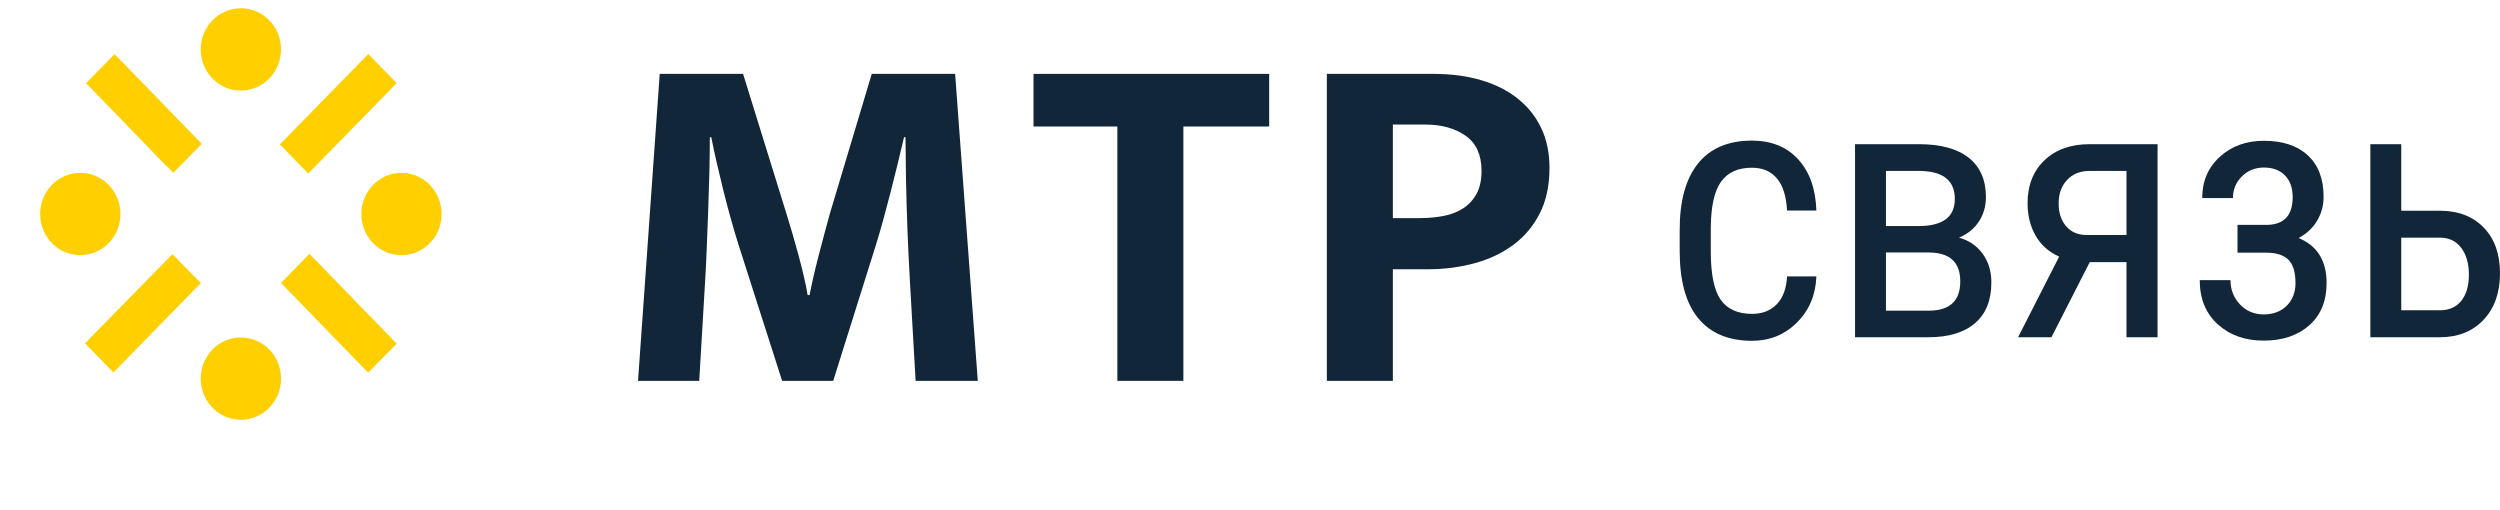
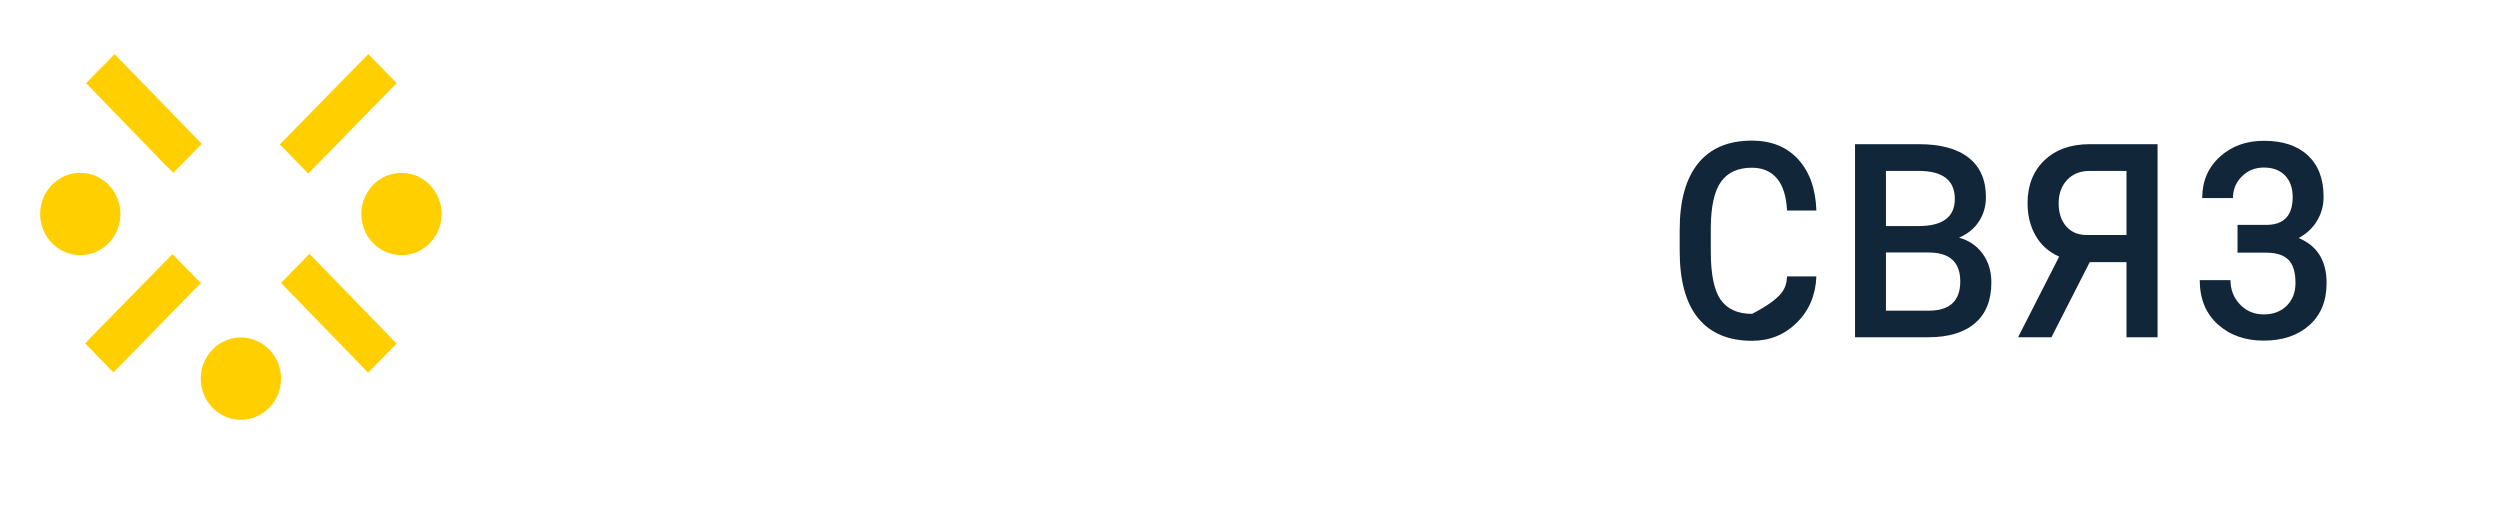
<svg xmlns="http://www.w3.org/2000/svg" width="152px" height="31px" viewBox="0 0 152 31" version="1.1">
  <title>Group Copy 2</title>
  <g id="Page-1" stroke="none" stroke-width="1" fill="none" fill-rule="evenodd">
    <g id="Artboard" transform="translate(-341, -204)">
      <g id="Group-Copy-2" transform="translate(341, 204)">
        <g id="MTP-Copy-2" transform="translate(38.792, 4.492)" fill="#12263A" fill-rule="nonzero">
-           <path d="M1.319,0 L6.387,0 L9.024,8.502 C9.142,8.878 9.264,9.283 9.391,9.717 C9.518,10.152 9.64,10.586 9.757,11.021 C9.874,11.455 9.982,11.88 10.079,12.295 C10.177,12.709 10.255,13.094 10.314,13.45 L10.431,13.45 C10.49,13.134 10.568,12.764 10.665,12.339 C10.763,11.914 10.87,11.475 10.988,11.021 C11.105,10.566 11.222,10.122 11.339,9.688 C11.456,9.253 11.564,8.858 11.662,8.502 L14.211,0 L19.28,0 L20.657,18.664 L16.877,18.664 C16.76,16.61 16.643,14.556 16.525,12.502 C16.408,10.448 16.33,8.374 16.291,6.281 L16.262,3.851 L16.174,3.851 C15.92,4.938 15.641,6.073 15.339,7.258 C15.036,8.443 14.748,9.48 14.474,10.369 L11.867,18.664 L8.761,18.664 L6.094,10.339 C5.762,9.273 5.45,8.147 5.157,6.962 C4.864,5.777 4.629,4.74 4.454,3.851 L4.366,3.851 C4.366,4.562 4.356,5.308 4.336,6.088 C4.317,6.868 4.292,7.643 4.263,8.414 C4.234,9.184 4.205,9.939 4.175,10.68 C4.146,11.421 4.112,12.097 4.073,12.709 L3.721,18.664 L0,18.664 L1.319,0 Z" id="Path" />
-           <polygon id="Path" points="38.374 0 38.374 3.2 33.158 3.2 33.158 18.664 29.144 18.664 29.144 3.2 24.046 3.2 24.046 0" />
-           <path d="M41.88,0 L48.355,0 C49.43,0 50.401,0.128 51.271,0.385 C52.14,0.642 52.882,1.017 53.497,1.511 C54.113,2.005 54.586,2.602 54.919,3.303 C55.251,4.004 55.417,4.809 55.417,5.718 C55.417,6.784 55.221,7.703 54.831,8.473 C54.44,9.243 53.908,9.88 53.234,10.384 C52.56,10.887 51.774,11.263 50.875,11.509 C49.977,11.756 49.019,11.88 48.004,11.88 L45.894,11.88 L45.894,18.664 L41.88,18.664 L41.88,0 Z M45.894,8.769 L47.535,8.769 C48.043,8.769 48.526,8.725 48.985,8.636 C49.444,8.547 49.845,8.389 50.187,8.162 C50.528,7.935 50.797,7.638 50.992,7.273 C51.188,6.908 51.285,6.448 51.285,5.895 C51.285,4.928 50.963,4.217 50.318,3.762 C49.674,3.308 48.853,3.081 47.857,3.081 L45.894,3.081 L45.894,8.769 Z" id="Shape" />
-         </g>
+           </g>
        <g id="связь-copy-2" transform="translate(102.125, 8.549)" fill="#12263A" fill-rule="nonzero">
-           <path d="M4.401,10.534 C5.028,10.534 5.53,10.337 5.907,9.943 C6.285,9.549 6.491,8.986 6.527,8.256 L8.311,8.256 C8.268,9.384 7.875,10.319 7.13,11.06 C6.386,11.802 5.476,12.172 4.401,12.172 C2.97,12.172 1.878,11.715 1.127,10.8 C0.376,9.885 0,8.523 0,6.715 L0,5.424 C0,3.652 0.374,2.305 1.122,1.383 C1.869,0.461 2.959,0 4.39,0 C5.573,0 6.511,0.38 7.205,1.139 C7.899,1.899 8.268,2.936 8.311,4.253 L6.527,4.253 C6.484,3.385 6.279,2.734 5.913,2.3 C5.546,1.866 5.038,1.649 4.39,1.649 C3.55,1.649 2.927,1.929 2.521,2.49 C2.115,3.05 1.905,3.971 1.891,5.251 L1.891,6.748 C1.891,8.129 2.092,9.106 2.494,9.677 C2.897,10.248 3.532,10.534 4.401,10.534 Z" id="Path" />
+           <path d="M4.401,10.534 C6.285,9.549 6.491,8.986 6.527,8.256 L8.311,8.256 C8.268,9.384 7.875,10.319 7.13,11.06 C6.386,11.802 5.476,12.172 4.401,12.172 C2.97,12.172 1.878,11.715 1.127,10.8 C0.376,9.885 0,8.523 0,6.715 L0,5.424 C0,3.652 0.374,2.305 1.122,1.383 C1.869,0.461 2.959,0 4.39,0 C5.573,0 6.511,0.38 7.205,1.139 C7.899,1.899 8.268,2.936 8.311,4.253 L6.527,4.253 C6.484,3.385 6.279,2.734 5.913,2.3 C5.546,1.866 5.038,1.649 4.39,1.649 C3.55,1.649 2.927,1.929 2.521,2.49 C2.115,3.05 1.905,3.971 1.891,5.251 L1.891,6.748 C1.891,8.129 2.092,9.106 2.494,9.677 C2.897,10.248 3.532,10.534 4.401,10.534 Z" id="Path" />
          <path d="M10.661,11.955 L10.661,0.217 L14.538,0.217 C15.863,0.217 16.874,0.492 17.572,1.041 C18.27,1.591 18.619,2.39 18.619,3.439 C18.619,3.981 18.48,4.47 18.202,4.904 C17.925,5.338 17.519,5.67 16.985,5.902 C17.576,6.061 18.051,6.383 18.411,6.867 C18.77,7.352 18.95,7.938 18.95,8.625 C18.95,9.71 18.617,10.536 17.951,11.104 C17.286,11.671 16.344,11.955 15.126,11.955 L10.661,11.955 Z M12.541,6.802 L12.541,10.339 L15.147,10.339 C16.422,10.339 17.059,9.746 17.059,8.56 C17.059,7.388 16.415,6.802 15.126,6.802 L12.541,6.802 Z M12.541,5.196 L14.517,5.196 C15.991,5.196 16.728,4.647 16.728,3.548 C16.728,2.441 16.034,1.873 14.645,1.844 L12.541,1.844 L12.541,5.196 Z" id="Shape" />
          <path d="M29.055,0.217 L29.055,11.955 L27.165,11.955 L27.165,7.388 L24.932,7.388 L22.603,11.955 L20.574,11.955 L23.073,7.052 C22.447,6.777 21.97,6.354 21.642,5.782 C21.314,5.211 21.151,4.549 21.151,3.797 C21.151,2.719 21.493,1.853 22.176,1.199 C22.86,0.544 23.778,0.217 24.932,0.217 L29.055,0.217 Z M23.041,3.819 C23.041,4.397 23.195,4.862 23.501,5.213 C23.807,5.564 24.22,5.739 24.74,5.739 L27.165,5.739 L27.165,1.844 L24.911,1.844 C24.348,1.844 23.896,2.027 23.554,2.392 C23.212,2.757 23.041,3.233 23.041,3.819 Z" id="Shape" />
          <path d="M39.15,3.417 C39.15,3.945 39.018,4.43 38.755,4.871 C38.491,5.312 38.118,5.663 37.633,5.923 C38.766,6.393 39.332,7.305 39.332,8.657 C39.332,9.749 38.981,10.606 38.28,11.228 C37.578,11.85 36.654,12.161 35.507,12.161 C34.375,12.161 33.444,11.83 32.714,11.169 C31.984,10.507 31.619,9.612 31.619,8.484 L33.489,8.484 C33.489,9.062 33.681,9.554 34.065,9.959 C34.45,10.364 34.931,10.567 35.507,10.567 C36.091,10.567 36.56,10.389 36.912,10.035 C37.265,9.681 37.441,9.221 37.441,8.657 C37.441,7.999 37.297,7.527 37.008,7.241 C36.72,6.956 36.266,6.813 35.646,6.813 L33.916,6.813 L33.916,5.121 L35.775,5.121 C36.772,5.084 37.27,4.52 37.27,3.428 C37.27,2.879 37.115,2.443 36.805,2.121 C36.496,1.799 36.067,1.638 35.518,1.638 C34.984,1.638 34.537,1.819 34.178,2.181 C33.818,2.542 33.638,2.98 33.638,3.493 L31.769,3.493 C31.769,2.473 32.125,1.638 32.837,0.987 C33.549,0.336 34.443,0.011 35.518,0.011 C36.665,0.011 37.557,0.307 38.194,0.9 C38.831,1.493 39.15,2.332 39.15,3.417 Z" id="Path" />
-           <path d="M43.872,4.264 L46.254,4.264 C47.358,4.271 48.237,4.614 48.892,5.294 C49.547,5.974 49.875,6.9 49.875,8.071 C49.875,9.243 49.544,10.181 48.882,10.887 C48.219,11.592 47.343,11.948 46.254,11.955 L41.992,11.955 L41.992,0.217 L43.872,0.217 L43.872,4.264 Z M43.872,5.902 L43.872,10.317 L46.222,10.317 C46.777,10.317 47.21,10.125 47.52,9.742 C47.829,9.359 47.984,8.827 47.984,8.147 C47.984,7.482 47.831,6.943 47.525,6.531 C47.219,6.119 46.799,5.909 46.264,5.902 L43.872,5.902 Z" id="Shape" />
        </g>
        <g id="stream_black_24dp-copy-2">
          <polygon id="Path" points="0 0 29.292 0 29.292 30.025 0 30.025" />
          <ellipse id="Oval" fill="#FFCF00" fill-rule="nonzero" cx="24.41" cy="13.012" rx="2.441" ry="2.502" />
          <ellipse id="Oval" fill="#FFCF00" fill-rule="nonzero" cx="4.882" cy="13.012" rx="2.441" ry="2.502" />
          <ellipse id="Oval" fill="#FFCF00" fill-rule="nonzero" cx="14.646" cy="23.021" rx="2.441" ry="2.502" />
          <path d="M12.266,8.746 L7.36,3.692 L7.347,3.692 L6.969,3.292 L5.236,5.056 L10.142,10.122 L10.154,10.11 L10.533,10.51 L12.266,8.746 Z M17.017,8.78 L22.393,3.286 L24.117,5.056 L18.741,10.552 L17.017,8.78 Z M12.217,17.216 L10.484,15.452 L5.565,20.468 L5.175,20.881 L6.896,22.645 L11.814,17.616 L12.217,17.216 Z M24.117,20.894 L19.247,15.877 L18.808,15.439 L17.087,17.203 L21.957,22.22 L22.384,22.658 L24.117,20.894 Z" id="Shape" fill="#FFCF00" fill-rule="nonzero" />
-           <ellipse id="Oval" fill="#FFCF00" fill-rule="nonzero" cx="14.646" cy="3.004" rx="2.441" ry="2.502" />
        </g>
      </g>
    </g>
  </g>
</svg>